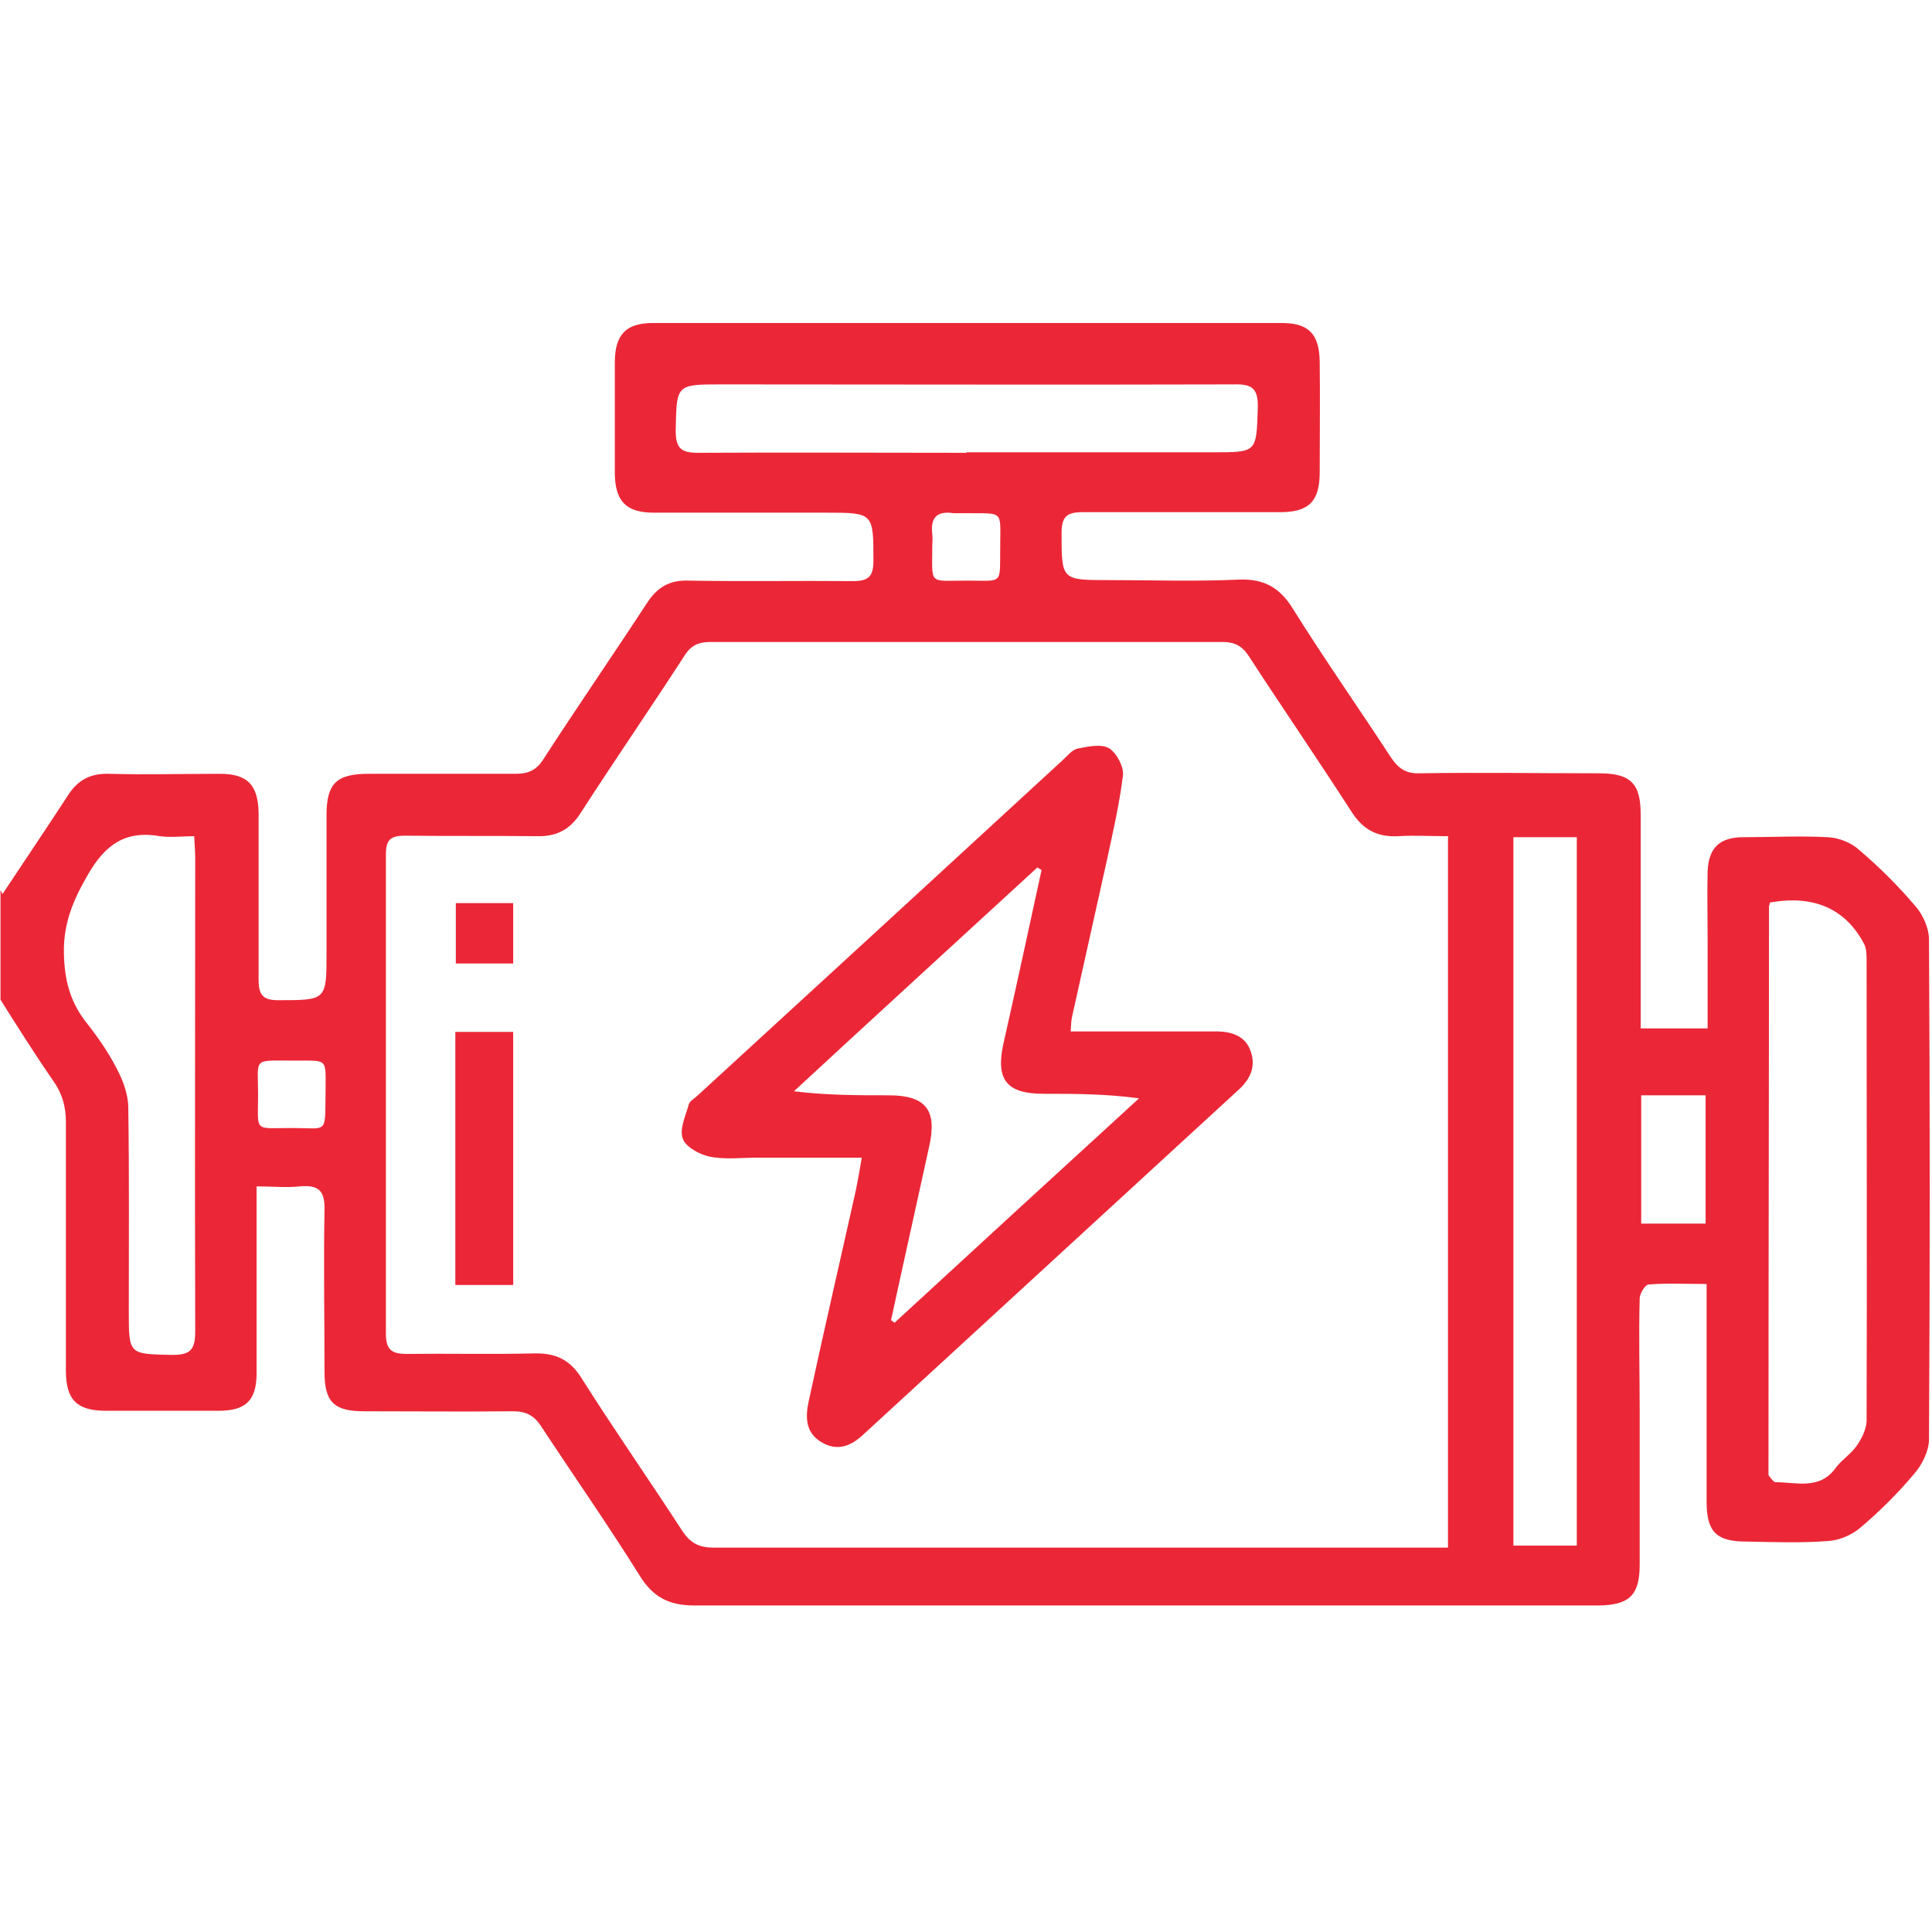
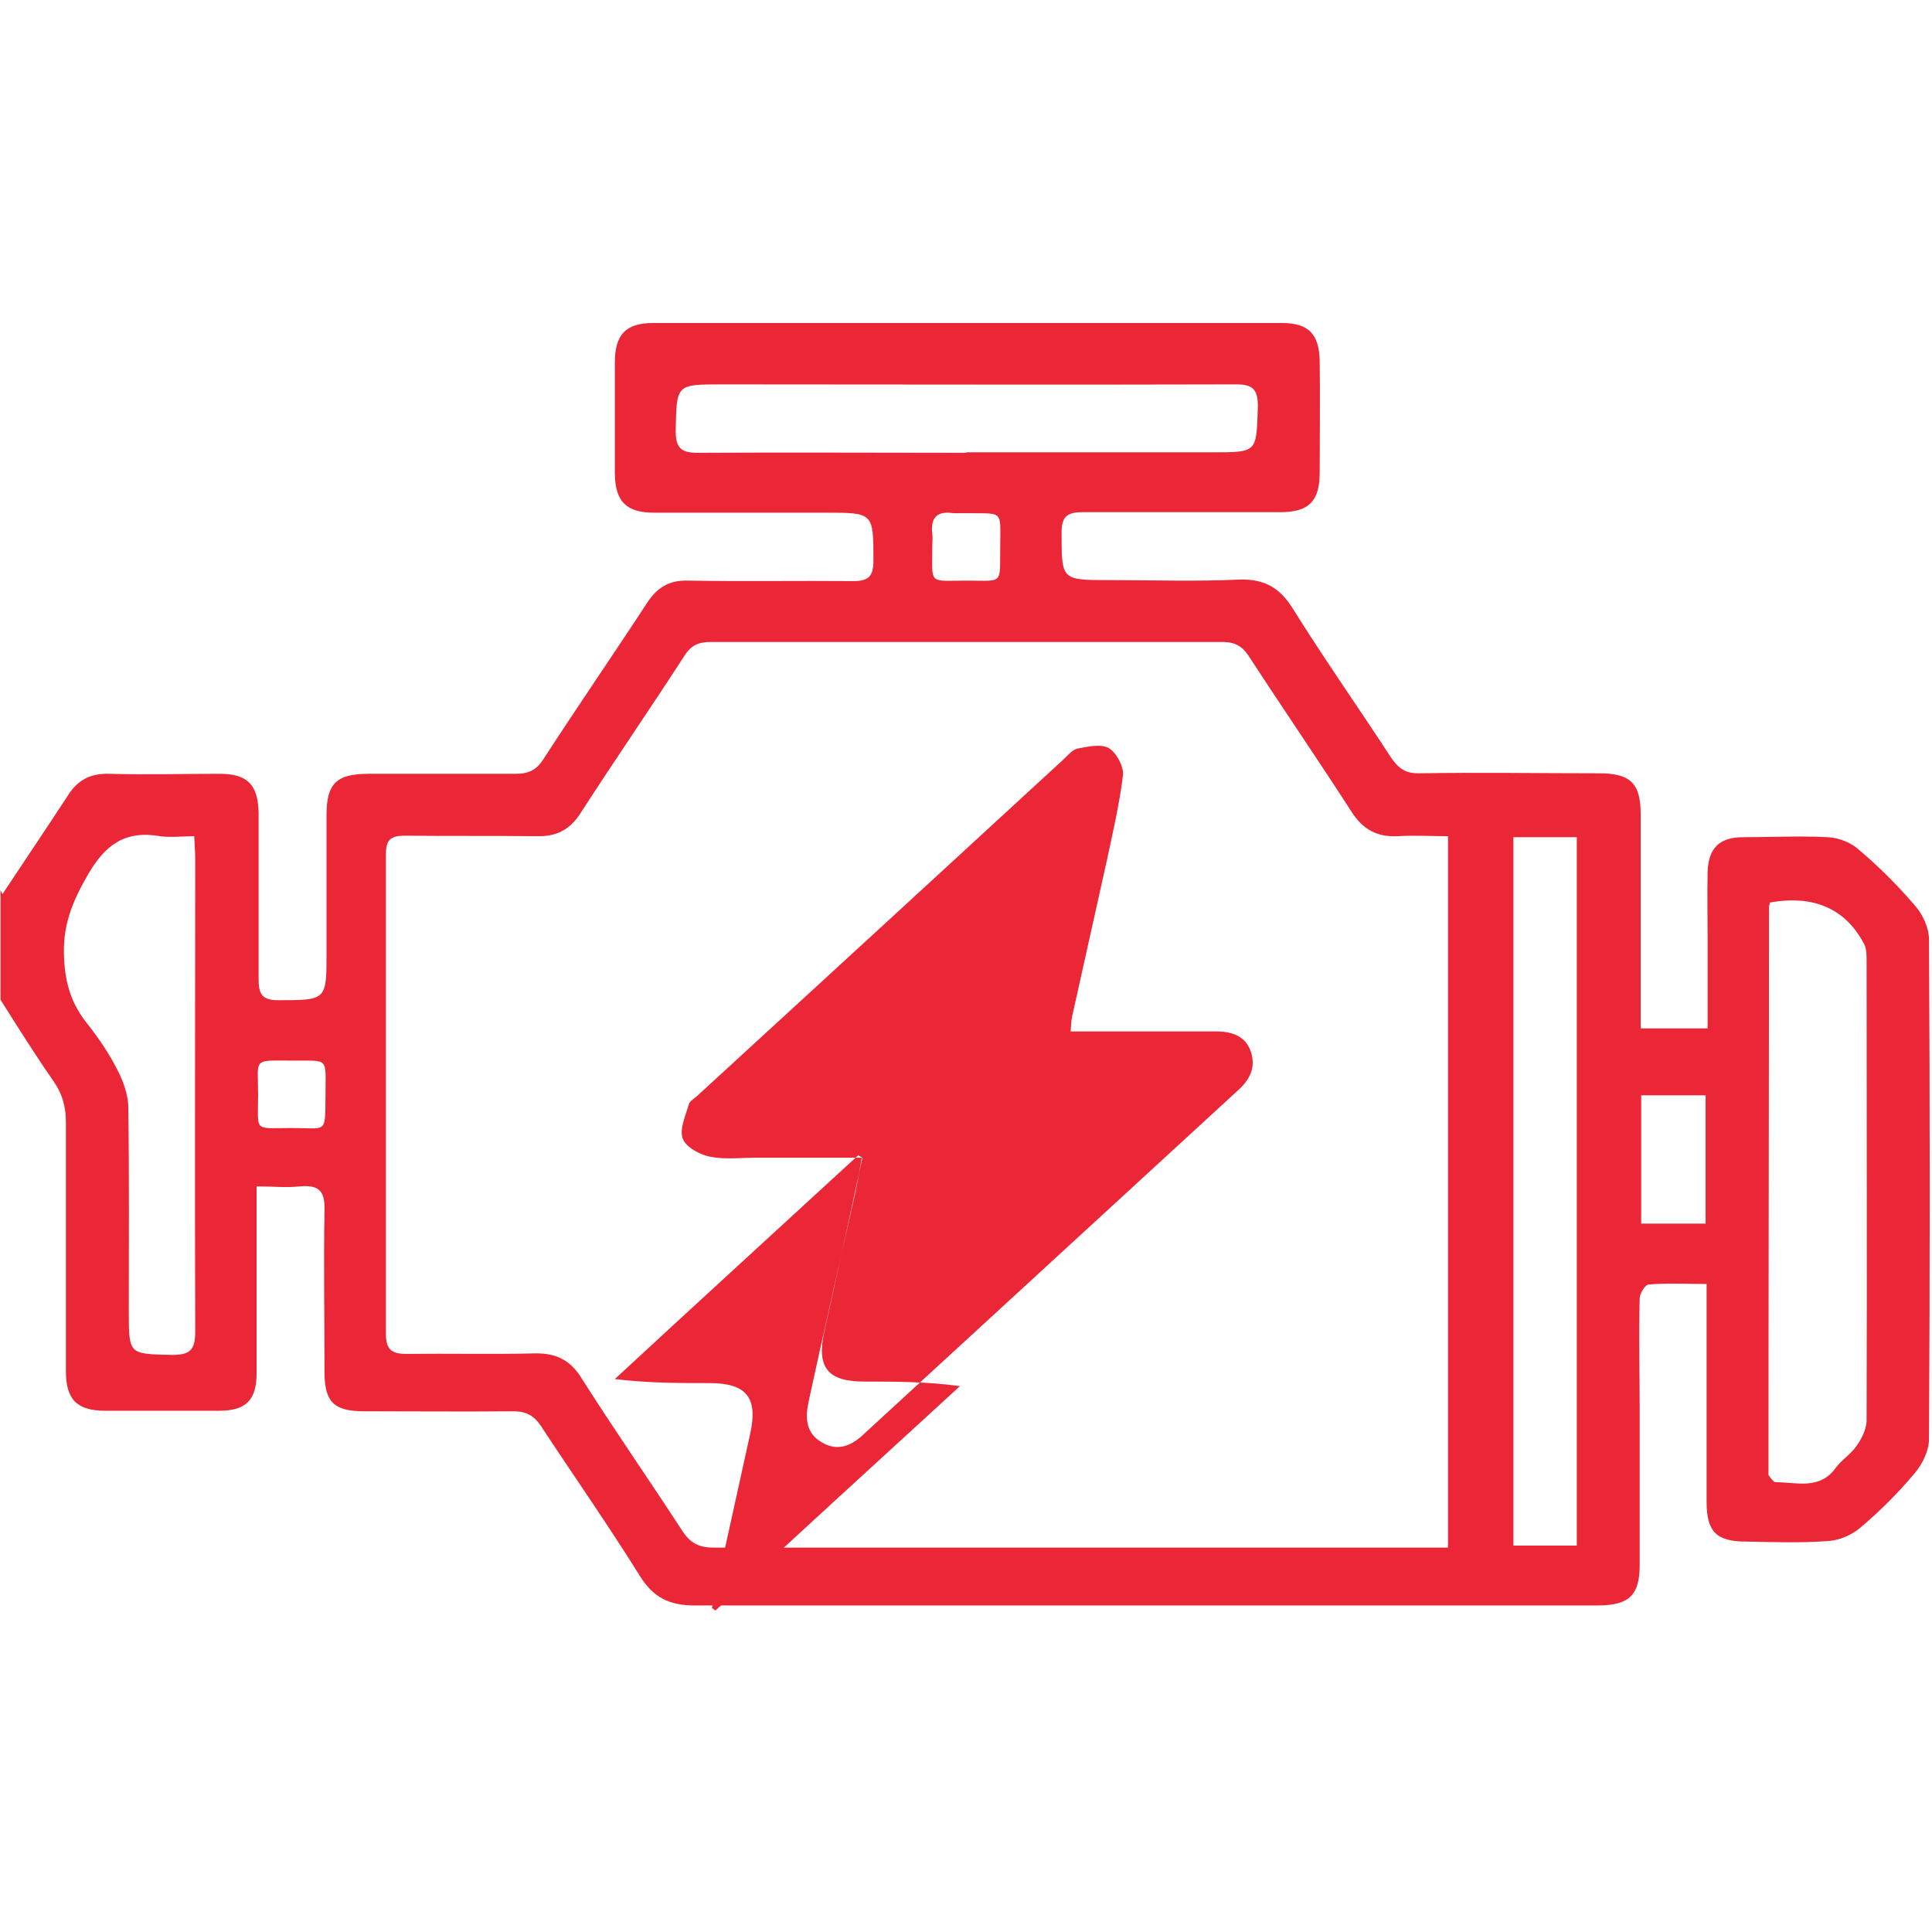
<svg xmlns="http://www.w3.org/2000/svg" version="1.1" viewBox="0 0 384 384">
  <defs>
    <style>
      .cls-1 {
        fill: #eb2737;
        isolation: isolate;
      }
    </style>
  </defs>
  <g>
    <g id="Layer_1">
      <g>
        <path class="cls-1" d="M.5,177.7c4.3-6.5,8.7-13,13-19.6,1.9-3,4.4-4.4,8.1-4.3,7.4.2,14.7,0,22.1,0,5.5,0,7.6,2.2,7.7,7.8,0,11,0,22,0,33,0,3,.7,4.2,3.9,4.2,9.6,0,9.6,0,9.6-9.4,0-9.1,0-18.2,0-27.4,0-6.3,2-8.2,8.4-8.2,9.7,0,19.5,0,29.2,0,2.5,0,4.1-.7,5.5-2.9,6.8-10.5,13.9-20.8,20.7-31.2,2-3,4.4-4.4,8-4.3,11,.2,22,0,32.9.1,3.2,0,4-1.1,4-4.1,0-9.5,0-9.5-9.5-9.5-11.4,0-22.7,0-34.1,0-5.5,0-7.7-2.2-7.8-7.7,0-7.4,0-14.8,0-22.1,0-5.6,2.2-7.9,7.6-7.9,41.7,0,83.3,0,125,0,5.3,0,7.4,2.2,7.5,7.6.1,7.4,0,14.7,0,22.1,0,5.8-2.2,7.9-7.9,7.9-13.1,0-26.2,0-39.3,0-3,0-4.1.9-4.1,4,0,9.5-.1,9.5,9.4,9.5,8.6,0,17.2.3,25.8-.1,5.2-.2,8.3,1.7,10.9,6,6.2,9.9,13,19.6,19.4,29.4,1.5,2.2,3,3.2,5.7,3.1,11.8-.2,23.7,0,35.6,0,6.3,0,8.3,2,8.3,8.2,0,12.7,0,25.5,0,38.2,0,1.3,0,2.7,0,4.3h13.3c0-6,0-11.8,0-17.7,0-4.5-.1-9,0-13.5.2-4.7,2.4-6.8,7.1-6.8,5.6,0,11.2-.3,16.8,0,2.2.1,4.7,1.1,6.3,2.6,4,3.4,7.7,7.1,11.1,11.1,1.5,1.7,2.7,4.4,2.7,6.6.2,33.1.2,66.2,0,99.4,0,2.3-1.4,5.1-3,6.9-3.2,3.8-6.8,7.4-10.6,10.6-1.7,1.5-4.3,2.6-6.6,2.7-5.3.4-10.7.2-16.1.1-5.9,0-7.9-1.9-7.9-7.9,0-12.6,0-25.2,0-37.9,0-1.6,0-3.2,0-5.4-4.1,0-7.8-.2-11.5.1-.7,0-1.8,1.8-1.8,2.8-.2,7.5,0,15,0,22.5,0,10.1,0,20.2,0,30.4,0,6-2,8-8.1,8.1-11.2,0-22.5,0-33.7,0-48.7,0-97.3,0-146,0-5.1,0-8.3-1.6-11-6-6.3-10.1-13.1-19.8-19.6-29.7-1.4-2.1-3-2.9-5.5-2.9-9.9.1-19.7,0-29.6,0-6,0-7.9-1.8-7.9-7.8,0-10.7-.2-21.5,0-32.2.1-4-1.3-5-4.9-4.7-2.7.3-5.4,0-8.6,0,0,3.9,0,7.2,0,10.5,0,8.9,0,17.7,0,26.6,0,5.4-2.1,7.5-7.5,7.5-7.5,0-15,0-22.5,0-5.7,0-7.9-2.2-7.9-7.9,0-16.5,0-33,0-49.5,0-3.2-.8-5.8-2.6-8.3-3.6-5.2-7-10.6-10.4-16,0-7.2,0-14.5,0-21.8ZM287.9,166.2c-3.6,0-6.8-.2-10,0-4.2.2-7-1.3-9.3-4.9-6.7-10.4-13.7-20.6-20.4-30.9-1.3-2-2.8-2.8-5.2-2.8-33.9,0-67.9,0-101.8,0-2.4,0-3.9.7-5.2,2.8-6.8,10.5-13.9,20.8-20.6,31.2-2.1,3.3-4.8,4.7-8.7,4.6-8.7-.1-17.5,0-26.2-.1-3,0-3.8.9-3.8,3.8,0,31.7,0,63.5,0,95.2,0,3.2,1.2,4,4.1,4,8.5-.1,17,.1,25.4-.1,4.3-.1,7.2,1.3,9.5,5.1,6.4,10.1,13.3,20,19.8,30,1.6,2.5,3.3,3.5,6.3,3.5,47.2,0,94.3,0,141.5,0s2.9,0,4.5,0v-141.3ZM351.8,179.5c-.1.4-.2.5-.2.6,0,37.3-.1,74.7-.1,112,0,.4,0,.8,0,1.1.4.5,1,1.4,1.4,1.4,4.2,0,8.8,1.6,12-2.9,1.2-1.6,3-2.7,4.1-4.3,1-1.4,1.9-3.2,2-4.9.1-30.5,0-60.9,0-91.4,0-1.1,0-2.4-.4-3.3-3.7-7.2-10.1-10-18.9-8.4ZM300.8,166.4v140.8h12.6v-140.8h-12.6ZM38.7,166.2c-2.5,0-4.7.3-6.9,0-6.9-1.2-10.9,1.7-14.3,7.6-2.9,5-4.9,9.6-4.8,15.6.1,5.1,1.1,9.4,4.2,13.5,2.3,2.9,4.5,6,6.2,9.3,1.3,2.4,2.4,5.3,2.4,8,.2,13.5.1,27,.1,40.4,0,8.7,0,8.5,8.6,8.7,3.5,0,4.6-.9,4.6-4.6-.1-31.3,0-62.7,0-94,0-1.3-.1-2.7-.2-4.4ZM192.1,89.9c16.3,0,32.6,0,49,0,8.8,0,8.6,0,8.9-8.8.1-3.9-1.1-4.8-4.8-4.7-33.9.1-67.8,0-101.7,0-9.2,0-9,0-9.2,9.2,0,3.5,1.1,4.4,4.4,4.4,17.8-.1,35.6,0,53.4,0ZM339,243.2v-25.5h-12.8v25.5h12.8ZM198.8,108.9c0-7.7.9-6.8-7.1-6.9-.7,0-1.5,0-2.2,0-3.3-.5-4.6.9-4.2,4.2.1.7,0,1.5,0,2.2,0,8-.9,7,6.9,7,7.3,0,6.5.9,6.6-6.6ZM64.7,217.7c0-7.8.8-6.8-6.7-6.9-7.9,0-6.7-.6-6.7,6.8,0,7.6-1,6.6,6.8,6.6,7,0,6.5,1.3,6.6-6.6Z" />
-         <path class="cls-1" d="M171.4,230.1c-7.3,0-14.1,0-21,0-3.1,0-6.3.4-9.3-.2-2-.4-4.8-1.9-5.4-3.6-.7-1.9.6-4.6,1.2-6.8.2-.7,1.2-1.2,1.8-1.8,24.2-22.2,48.4-44.4,72.5-66.6.9-.8,1.8-2,2.9-2.3,2.1-.4,4.7-1,6.3-.1,1.5.9,3,3.7,2.8,5.4-.7,5.7-2,11.3-3.2,16.9-2.3,10.4-4.6,20.7-6.9,31-.2.8-.2,1.7-.3,3,6.7,0,13.1,0,19.6,0,3.2,0,6.5,0,9.7,0,2.9.1,5.5,1,6.5,4,1,2.9,0,5.3-2.2,7.4-25,23-50,45.9-75,68.9-2.4,2.2-5.1,3.2-8.2,1.3-3.3-2-3.1-5.3-2.4-8.4,3-13.9,6.2-27.7,9.3-41.6.4-2,.8-4.1,1.2-6.6ZM207,172.9c-.3-.2-.6-.3-.8-.5-16.1,14.8-32.3,29.6-48.4,44.5,6.6.8,12.7.8,18.8.8,7.4,0,9.7,2.9,8.1,10.1-2.5,11.5-5.1,23-7.6,34.6l.7.5c16.2-14.9,32.4-29.8,48.6-44.6-6.7-.9-12.8-.9-19-.9-7.3,0-9.5-2.8-8-9.8,2.6-11.5,5.1-23.1,7.6-34.6Z" />
-         <path class="cls-1" d="M102,255.4h-11.5v-50.3h11.5v50.3Z" />
-         <path class="cls-1" d="M90.6,179.5h11.4v12h-11.4v-12Z" />
+         <path class="cls-1" d="M171.4,230.1c-7.3,0-14.1,0-21,0-3.1,0-6.3.4-9.3-.2-2-.4-4.8-1.9-5.4-3.6-.7-1.9.6-4.6,1.2-6.8.2-.7,1.2-1.2,1.8-1.8,24.2-22.2,48.4-44.4,72.5-66.6.9-.8,1.8-2,2.9-2.3,2.1-.4,4.7-1,6.3-.1,1.5.9,3,3.7,2.8,5.4-.7,5.7-2,11.3-3.2,16.9-2.3,10.4-4.6,20.7-6.9,31-.2.8-.2,1.7-.3,3,6.7,0,13.1,0,19.6,0,3.2,0,6.5,0,9.7,0,2.9.1,5.5,1,6.5,4,1,2.9,0,5.3-2.2,7.4-25,23-50,45.9-75,68.9-2.4,2.2-5.1,3.2-8.2,1.3-3.3-2-3.1-5.3-2.4-8.4,3-13.9,6.2-27.7,9.3-41.6.4-2,.8-4.1,1.2-6.6Zc-.3-.2-.6-.3-.8-.5-16.1,14.8-32.3,29.6-48.4,44.5,6.6.8,12.7.8,18.8.8,7.4,0,9.7,2.9,8.1,10.1-2.5,11.5-5.1,23-7.6,34.6l.7.5c16.2-14.9,32.4-29.8,48.6-44.6-6.7-.9-12.8-.9-19-.9-7.3,0-9.5-2.8-8-9.8,2.6-11.5,5.1-23.1,7.6-34.6Z" />
      </g>
    </g>
  </g>
</svg>